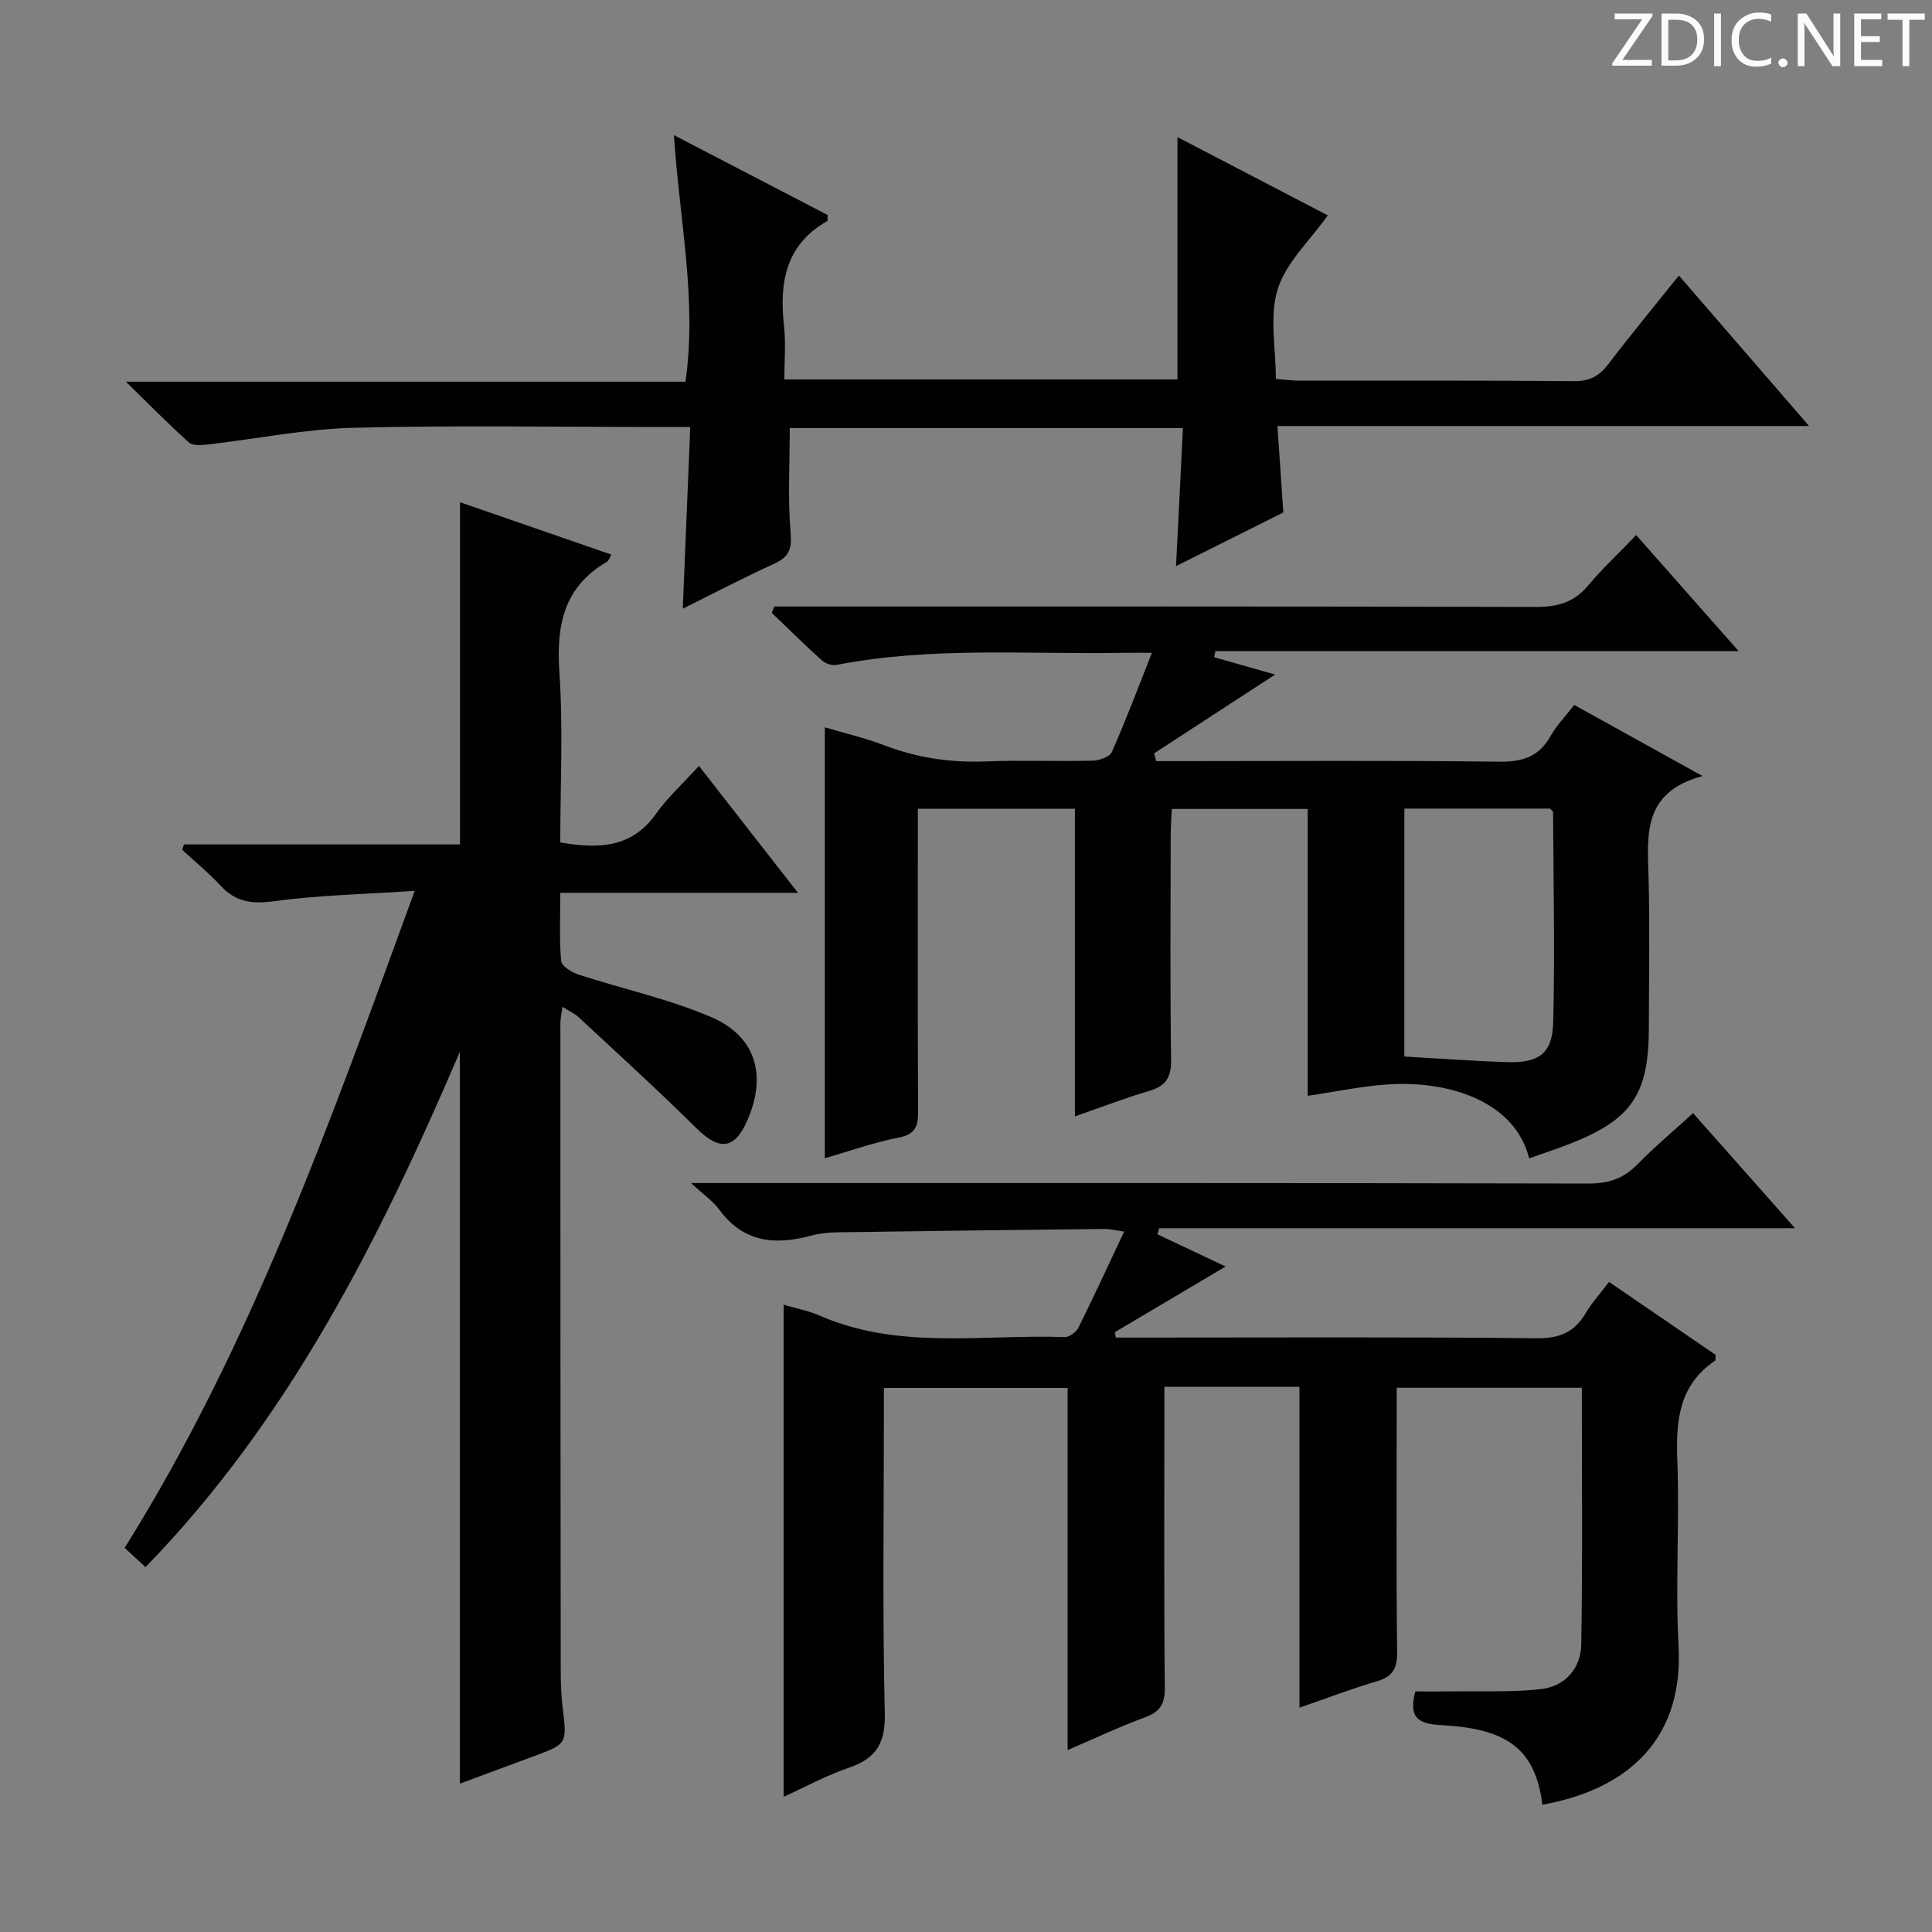
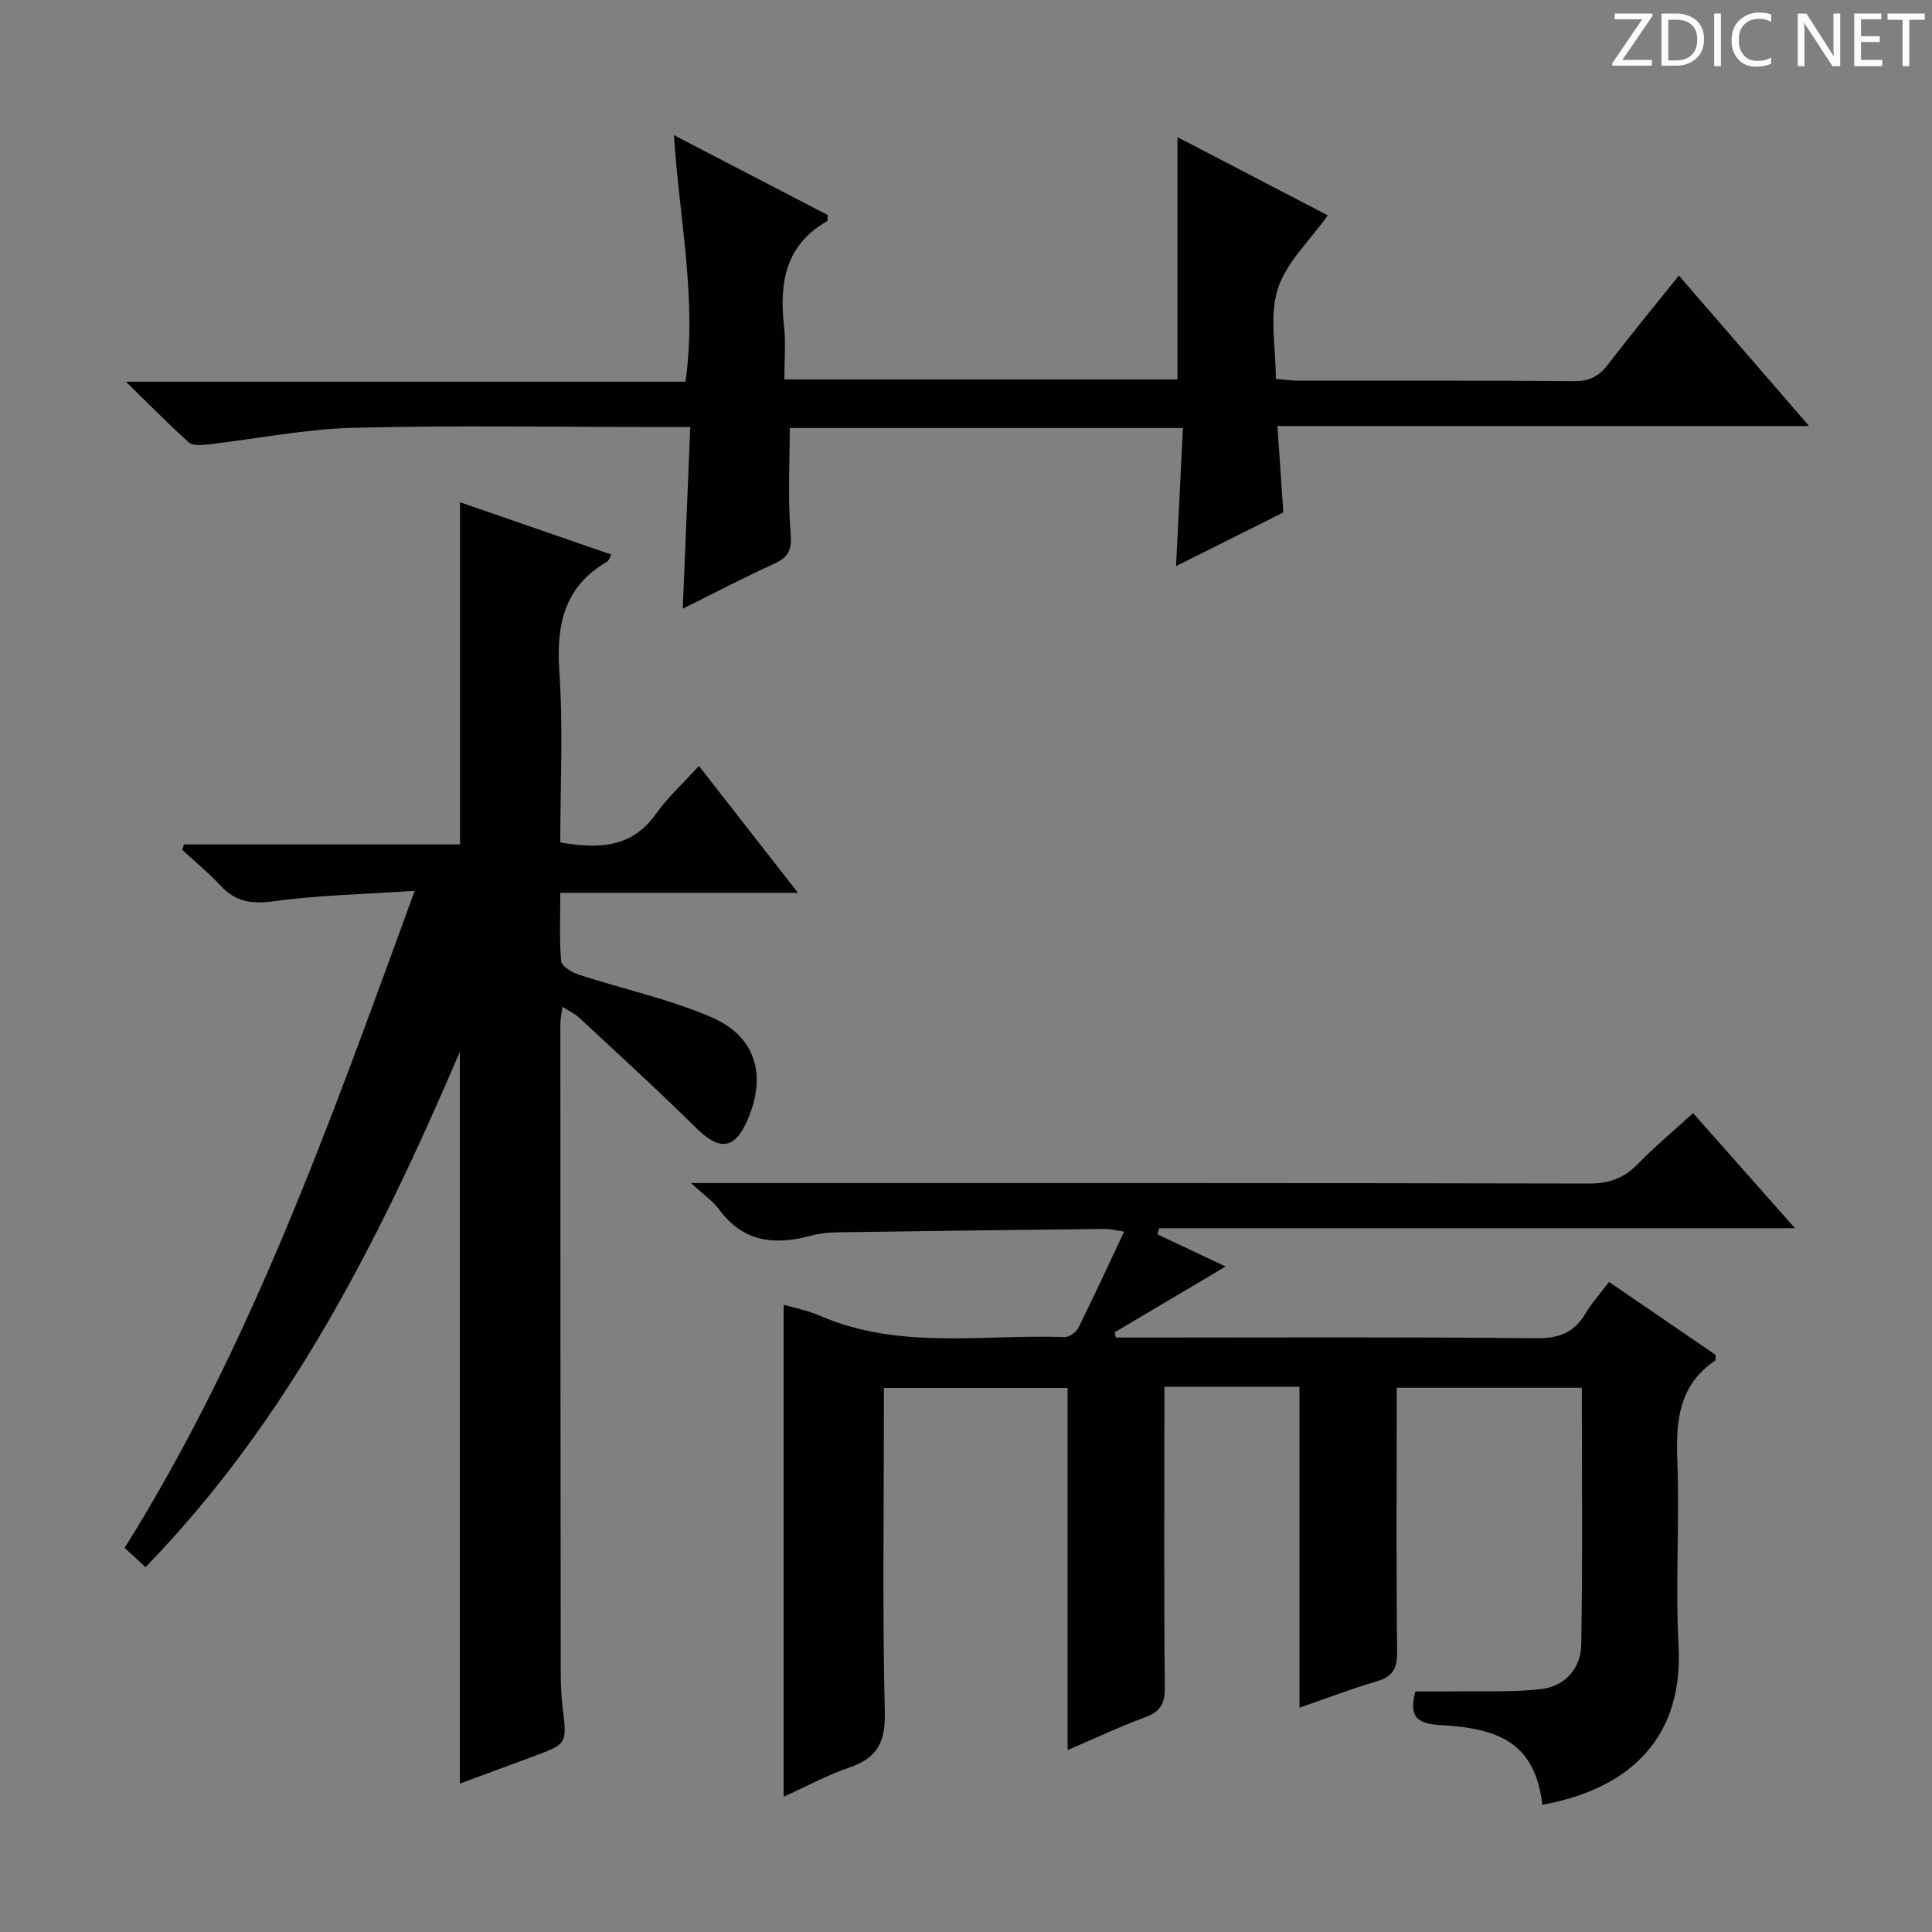
<svg xmlns="http://www.w3.org/2000/svg" enable-background="new 0 0 400 400" viewBox="0 0 400 400">
  <rect x="0" y="0" width="400" height="400" fill="#808080" stroke="none" />
  <g fill="#fcfafa">
    <path d="m342.2 3.2-6.3 9.2h6.1v1.2h-8.2v-.5l6.2-9.1h-5.7v-1.2h7.8v.4z" />
    <path d="m344 13.7v-10.9h3.1c1.6 0 3 .5 4.1 1.4 1.1 1 1.6 2.2 1.6 3.9s-.5 3-1.6 4-2.5 1.5-4.2 1.5h-3zm1.4-9.6v8.4h1.6c1.4 0 2.5-.4 3.2-1.1.8-.8 1.2-1.8 1.2-3.2s-.4-2.4-1.2-3.1-1.8-1-3.1-1z" />
    <path d="m356.3 2.8v10.9h-1.4v-10.9z" />
    <path d="m366.6 13.2c-.8.4-1.8.6-3 .6-1.6 0-2.8-.5-3.7-1.5s-1.4-2.3-1.4-3.9c0-1.7.5-3.2 1.6-4.2s2.4-1.6 4-1.6c1 0 1.9.1 2.6.4v1.5c-.8-.4-1.6-.6-2.6-.6-1.2 0-2.2.4-3 1.2s-1.1 1.9-1.1 3.3c0 1.3.4 2.3 1.1 3.1s1.6 1.1 2.8 1.1c1.1 0 2-.2 2.8-.7v1.3z" />
-     <path d="m368.2 13c0-.3.1-.5.3-.6.2-.2.4-.3.6-.3.3 0 .5.1.7.3s.3.4.3.6-.1.5-.3.6c-.2.2-.4.3-.7.3s-.5-.1-.6-.3c-.2-.2-.3-.4-.3-.6z" />
    <path d="m381.1 13.7h-1.7l-5.5-8.4c-.2-.2-.3-.5-.4-.7 0 .2.1.8.1 1.5v7.6h-1.4v-10.9h1.8l5.3 8.3c.3.4.4.6.4.8 0-.3-.1-.8-.1-1.6v-7.5h1.4v10.9z" />
    <path d="m389.7 13.7h-5.8v-10.9h5.6v1.2h-4.2v3.5h3.9v1.2h-3.9v3.7h4.4z" />
    <path d="m398.4 4.1h-3.1v9.6h-1.4v-9.6h-3.1v-1.3h7.7v1.3z" />
  </g>
  <path d="m269.04 287.12c-9.57 0-18.38 0-27.97 0v5.34c0 18.99-.1 37.99.09 56.98.04 3.42-1.04 5-4.16 6.14-5.25 1.93-10.32 4.34-15.96 6.76 0-25.38 0-50 0-74.98-12.66 0-25.04 0-38.04 0v5.29c0 20.66-.31 41.33.19 61.98.15 6.2-1.7 9.4-7.39 11.34-4.65 1.59-9.03 3.98-13.56 6.04 0-34.14 0-67.84 0-101.88 2.46.73 5.07 1.21 7.45 2.25 16.43 7.17 33.76 3.85 50.75 4.45.95.03 2.39-1.04 2.85-1.97 3.17-6.38 6.15-12.86 9.45-19.87-1.63-.23-2.85-.56-4.06-.55-18.48.2-36.95.42-55.43.7-1.81.03-3.68.24-5.42.71-7.4 1.99-13.93 1.38-18.89-5.38-1.32-1.8-3.29-3.13-5.87-5.53h6.38c59.82 0 119.63-.04 179.45.1 4.17.01 7.27-1.05 10.14-4 3.48-3.56 7.32-6.77 11.49-10.58 6.9 7.79 13.63 15.39 21.11 23.83-44.6 0-88.12 0-131.64 0-.13.42-.25.84-.38 1.25 4.44 2.1 8.88 4.2 14.13 6.68-8.08 4.79-15.51 9.2-22.94 13.6.07.37.13.74.2 1.11h5.17c27.33 0 54.65-.15 81.97.14 4.77.05 7.83-1.25 10.17-5.22 1.25-2.13 2.95-3.98 4.82-6.44 7.52 5.15 14.84 10.17 22.07 15.11-.06.61.02 1.1-.15 1.21-7.44 5.04-8.1 12.36-7.79 20.56.49 12.81-.43 25.68.26 38.48 1.12 20.95-12.49 30.08-28.2 32.88-1.48-12.16-8.09-15.79-20.94-16.48-5.03-.27-6.74-1.7-5.36-6.98 2.59 0 5.34.03 8.09-.01 5.96-.09 11.97.2 17.87-.46 5.02-.56 8.31-4.28 8.39-9.19.3-17.63.12-35.26.12-53.21-12.78 0-25.18 0-38.33 0v5.26c0 16.5-.11 32.99.09 49.48.04 3.42-.96 5.09-4.24 6.05-5.2 1.52-10.27 3.48-15.98 5.45 0-22.46 0-44.21 0-66.44z" fill="#010102" />
  <path d="m38.08 174.83h57.16c0-23.71 0-46.94 0-70.85 10.33 3.58 20.69 7.17 31.32 10.84-.43.75-.54 1.28-.86 1.46-8.93 5.18-10.55 13.09-9.89 22.79.8 11.73.19 23.56.19 35.34 7.98 1.39 14.82 1.15 19.84-5.95 2.38-3.36 5.51-6.19 8.87-9.88 7.09 9.09 13.55 17.36 20.5 26.27-16.69 0-32.59 0-49.2 0 0 4.97-.23 9.58.17 14.13.1 1.06 2.23 2.36 3.66 2.82 9.12 2.97 18.63 5.01 27.4 8.78 9.27 3.98 11.53 12.01 7.55 21.25-2.68 6.23-5.85 6.49-10.73 1.64-7.88-7.82-16.11-15.28-24.24-22.85-.82-.77-1.92-1.25-3.37-2.17-.18 1.41-.43 2.45-.43 3.48 0 44.49.02 88.97.07 133.46 0 2.66.06 5.34.38 7.98.94 7.67 1 7.66-5.98 10.25-4.95 1.84-9.91 3.67-15.28 5.66 0-50.36 0-100.26 0-151.52-16.81 39.29-35.45 76.17-65.08 106.7-1.53-1.41-2.83-2.61-4.32-3.99 26.35-42.14 42.67-88.5 60.05-136.03-10.4.7-19.8.88-29.05 2.14-4.57.62-7.96.23-11.11-3.18-2.46-2.66-5.3-4.98-7.97-7.45.11-.36.23-.74.35-1.12z" fill="#010102" />
-   <path d="m338.75 110.78c7.24 8.19 13.92 15.75 21.22 24.03-36.67 0-72.5 0-108.33 0-.08.42-.17.84-.25 1.26 4.04 1.15 8.07 2.3 12.61 3.59-8.62 5.62-16.84 10.97-25.06 16.32.15.53.3 1.07.45 1.6h5.08c21.99 0 43.99-.16 65.97.12 4.86.06 8.24-1.07 10.63-5.37 1.19-2.15 2.99-3.96 4.86-6.38 8.43 4.67 16.77 9.3 26.56 14.72-12.53 3.37-11.4 12.28-11.17 21.04.27 10.32.07 20.66.06 30.99-.01 13.87-3.51 19.07-16.36 24.12-2.77 1.09-5.61 2-8.43 3-2.83-11.48-16.04-16.14-29.14-15.31-5.42.34-10.78 1.5-16.71 2.37 0-19.91 0-39.5 0-59.4-9.56 0-18.62 0-28.13 0-.08 1.94-.23 3.73-.23 5.51-.02 15.49-.13 30.99.08 46.48.05 3.63-1.13 5.4-4.56 6.41-4.92 1.43-9.71 3.3-15.35 5.26 0-21.52 0-42.54 0-63.7-11.14 0-21.55 0-32.52 0v5.62c0 18.99-.05 37.99.05 56.98.02 3.06-.48 4.8-4.03 5.49-5.29 1.03-10.43 2.88-15.28 4.28 0-29.76 0-59.27 0-89.23 3.98 1.19 8.3 2.19 12.41 3.76 6.8 2.59 13.73 3.59 21 3.3 7.32-.29 14.66.03 21.99-.15 1.4-.03 3.58-.78 4.03-1.8 2.87-6.48 5.36-13.13 8.29-20.53-2.55 0-4.3-.03-6.05 0-19.77.36-39.63-1.33-59.26 2.51-.93.18-2.3-.29-3.03-.95-3.54-3.19-6.93-6.54-10.37-9.84.18-.44.35-.88.53-1.31h5.7c50.65 0 101.3-.05 151.94.09 4.52.01 7.96-.92 10.89-4.48 2.89-3.44 6.2-6.52 9.91-10.4zm-48 107.96c7.22.41 14.15.93 21.09 1.16 6.79.23 9.58-1.74 9.74-8.32.35-14.47.04-28.95-.03-43.43 0-.24-.42-.48-.65-.74-9.93 0-19.87 0-30.14 0-.01 17.14-.01 34.03-.01 51.33z" fill="#010102" />
  <path d="m244.91 88.62c-27.94 0-54.73 0-81.4 0 0 7.29-.43 14.52.18 21.67.3 3.48-.38 5.05-3.44 6.44-6.32 2.88-12.48 6.12-18.89 9.29.52-12.57 1.02-24.75 1.55-37.61-2.71 0-4.48 0-6.26 0-21.16 0-42.33-.38-63.48.16-10.06.26-20.07 2.3-30.11 3.45-1.31.15-3.14.31-3.94-.41-4.18-3.73-8.1-7.75-13.05-12.58h115.85c2.42-17.02-1.25-33.38-2.39-51.05 11.29 5.86 21.62 11.23 31.82 16.53-.04.69.05 1.19-.09 1.27-8.64 4.91-9.94 12.75-8.94 21.69.4 3.57.07 7.23.07 11.09h81.39c0-16.69 0-33.23 0-50.17 10.34 5.38 20.89 10.87 31.13 16.2-3.72 5.23-8.63 9.74-10.37 15.26-1.76 5.57-.39 12.14-.39 18.61 1.88.14 3.32.34 4.76.35 18.99.02 37.99-.07 56.98.1 3.22.03 5.2-1.03 7.08-3.5 4.64-6.09 9.52-11.98 14.63-18.36 8.83 10.21 17.49 20.22 26.95 31.15-37.15 0-73.4 0-110.07 0 .44 6.41.82 11.97 1.22 17.9-7.27 3.63-14.67 7.33-22.22 11.11.5-9.61.95-18.8 1.43-28.59z" fill="#010102" />
</svg>